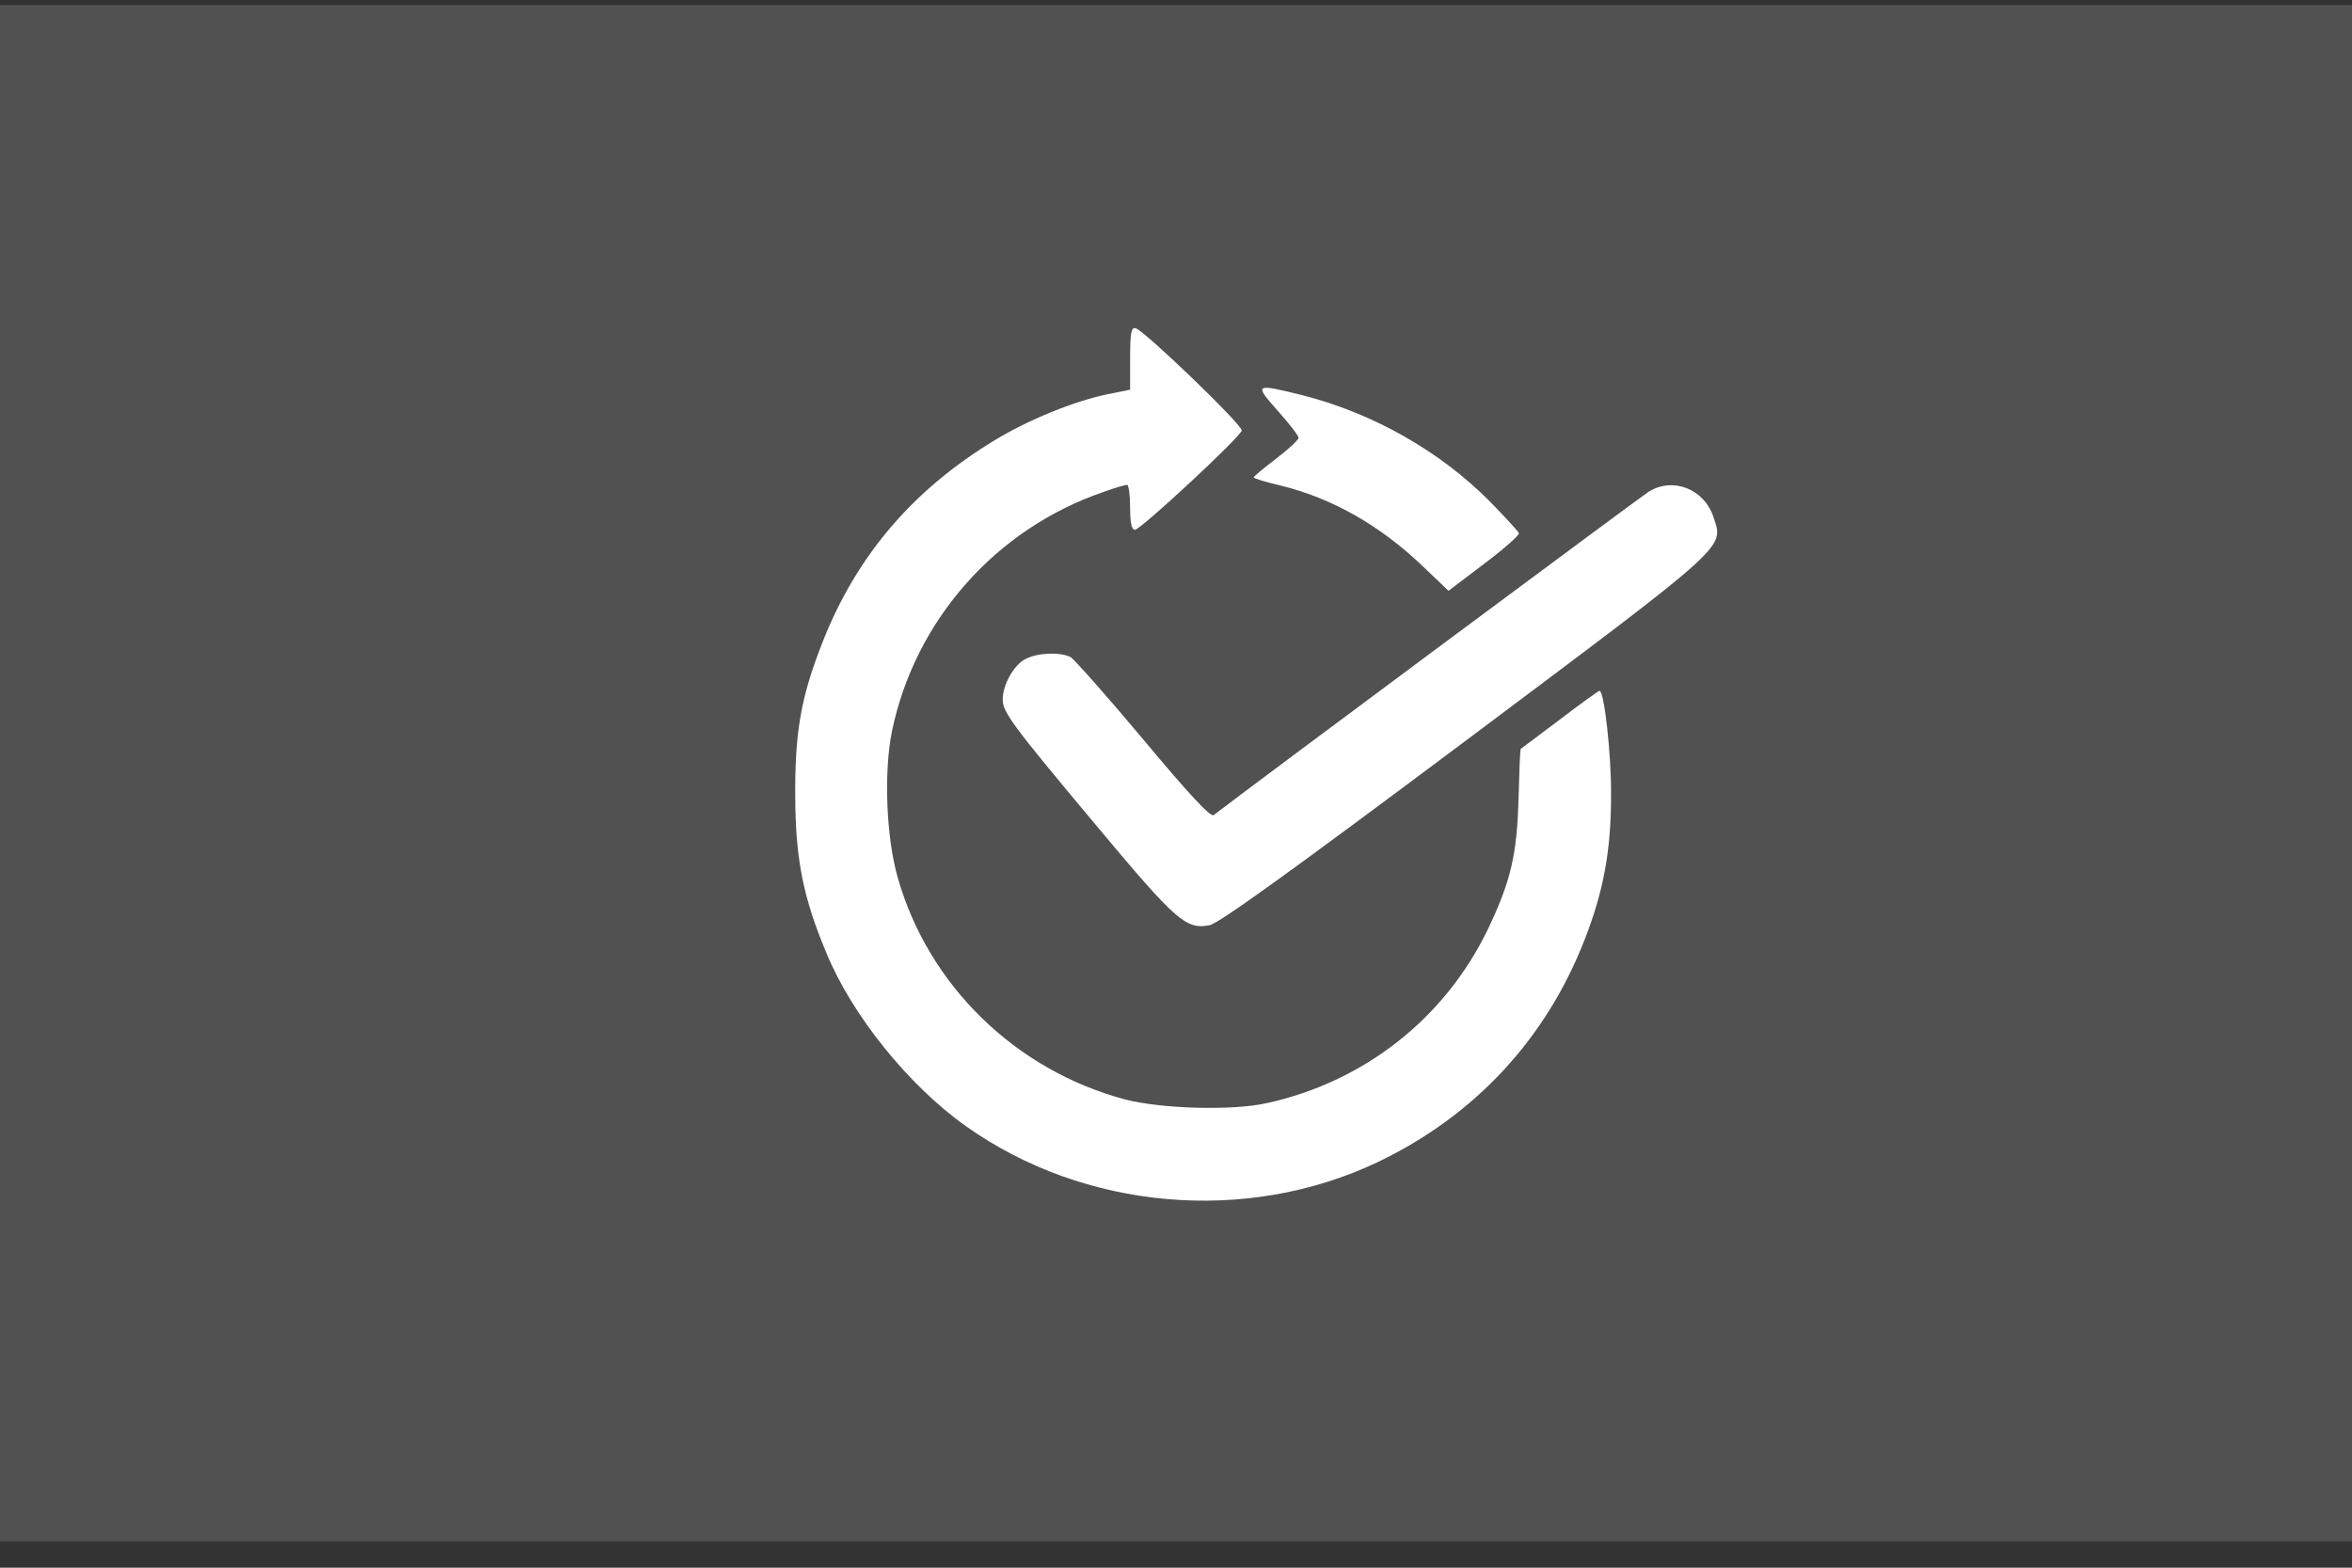
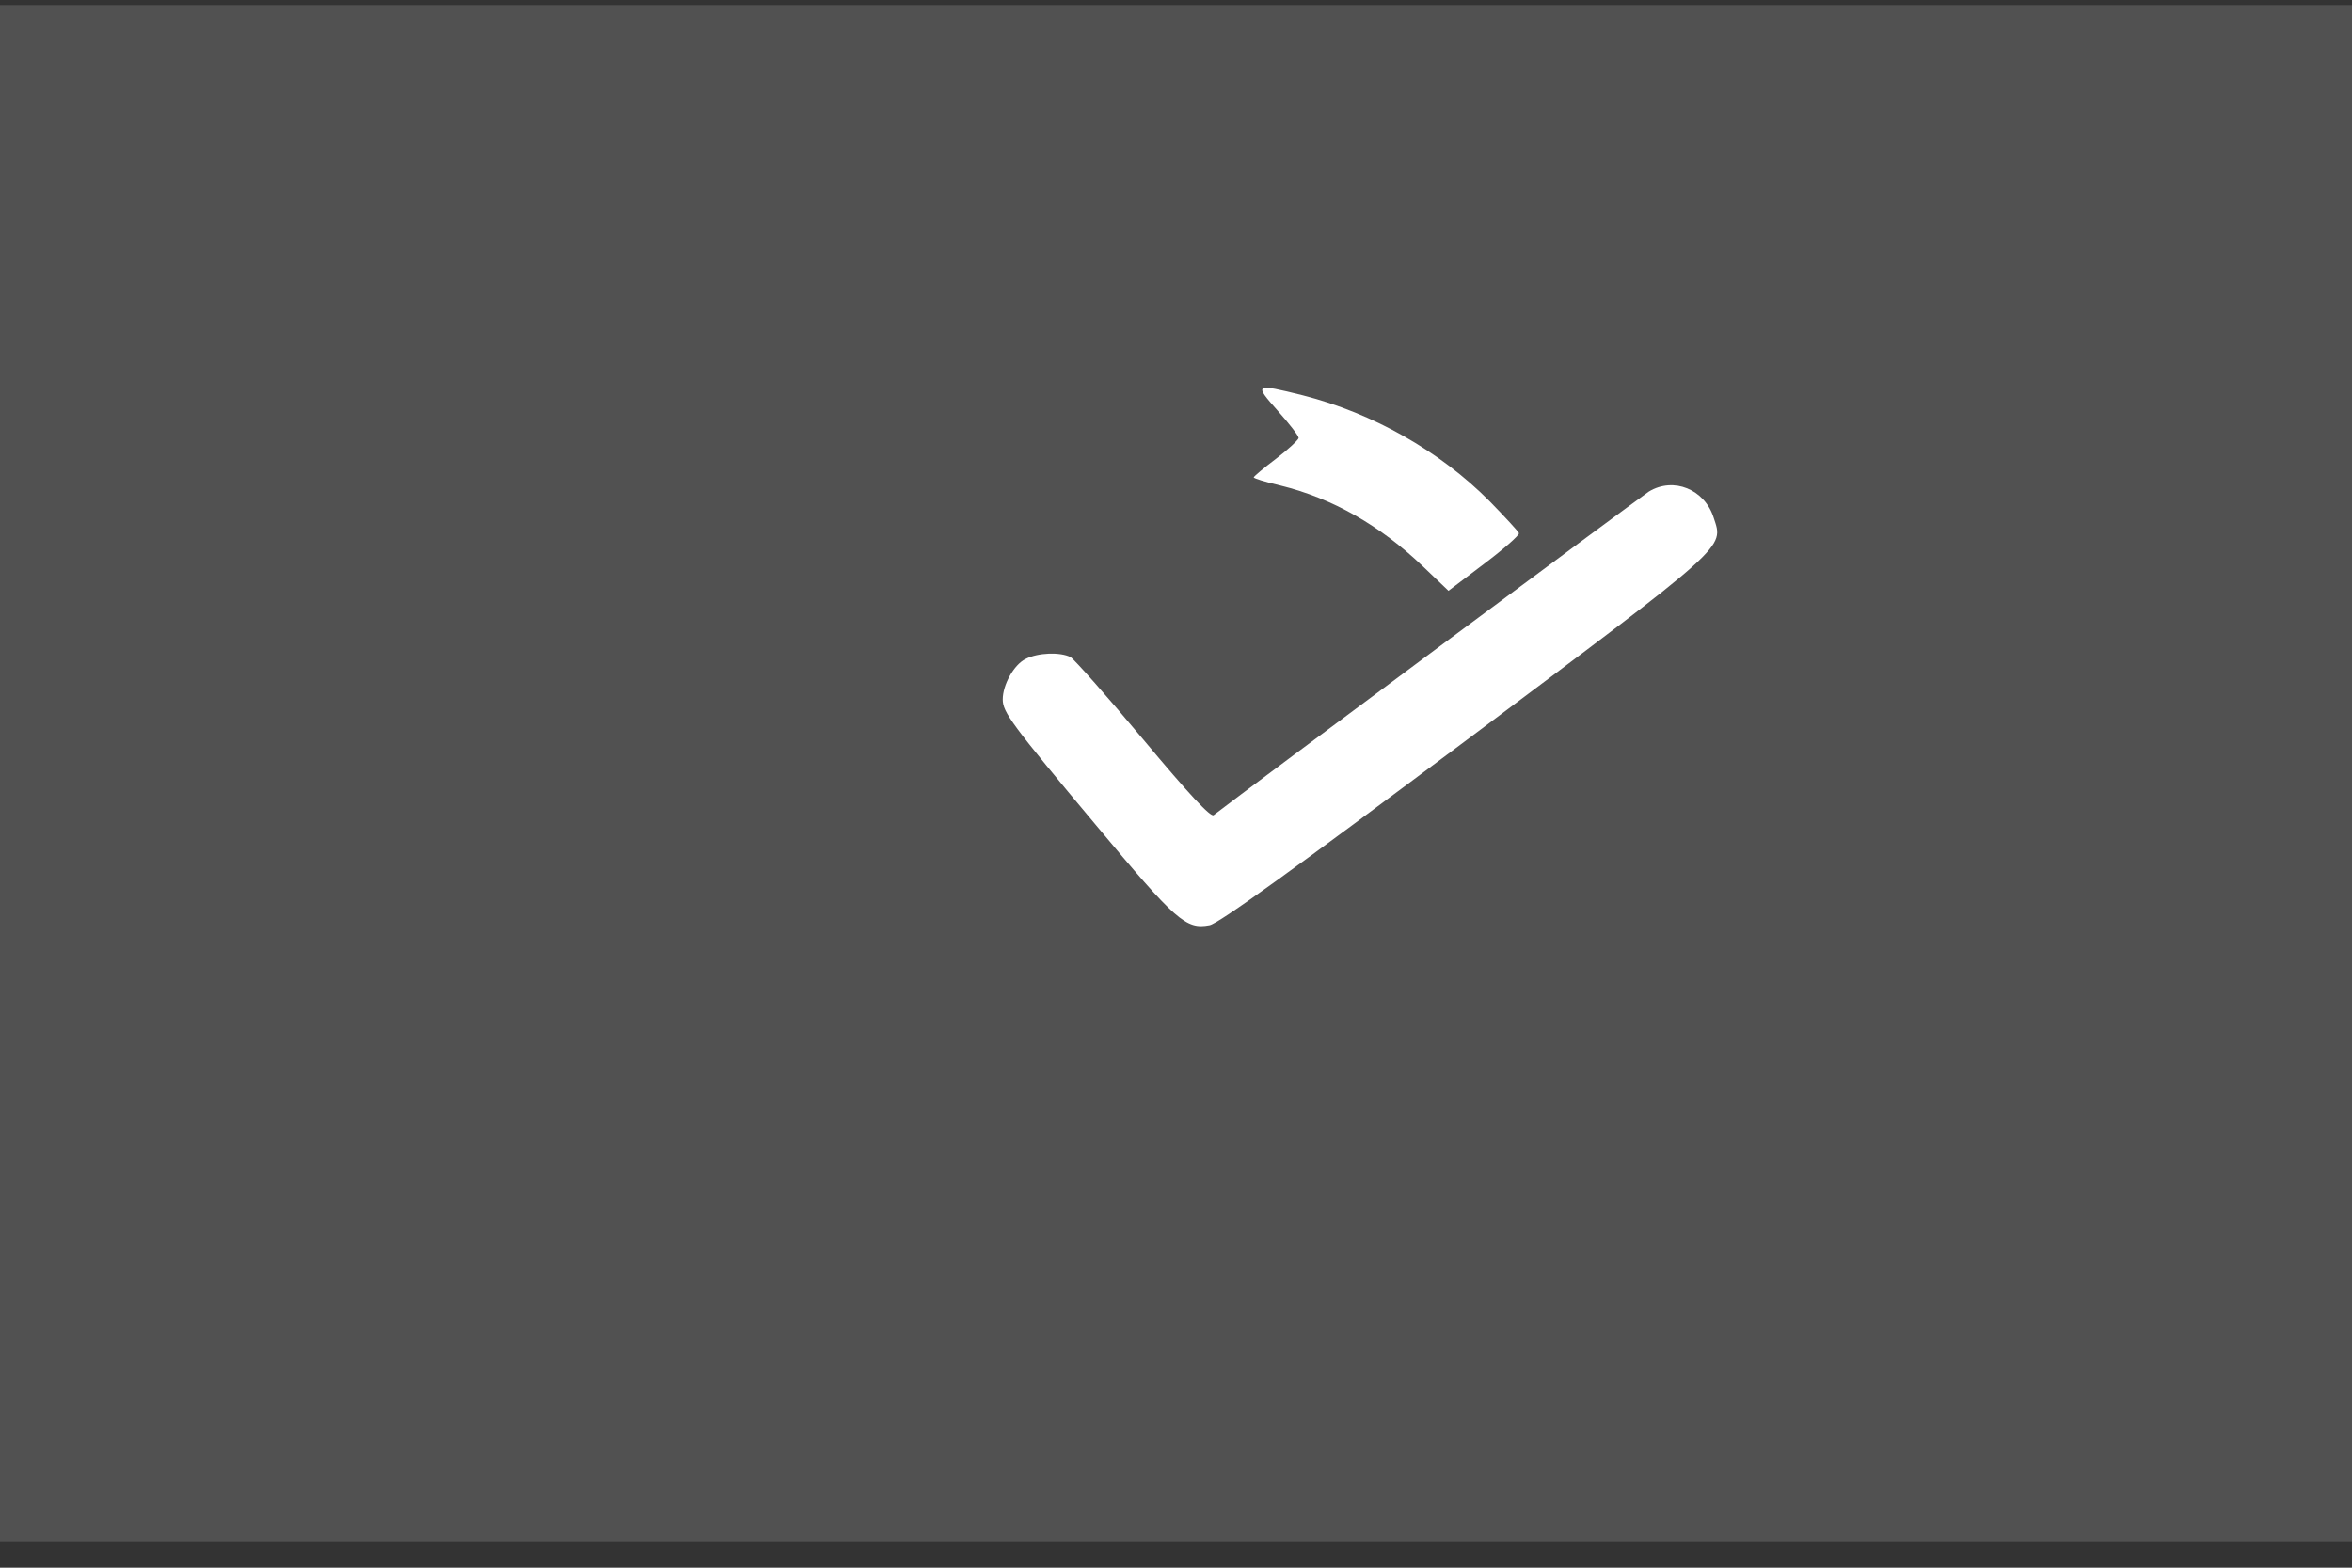
<svg xmlns="http://www.w3.org/2000/svg" width="75" height="50" viewBox="0 0 75 50" fill="none">
  <rect x="0" y="0" width="75" height="50" fill="#333333" stroke="none" />
  <rect width="75" height="49" transform="translate(0 0.16)" fill="white" fill-opacity="0.15" />
-   <path d="M36.037 11.426V12.429L35.32 12.572C34.245 12.799 32.824 13.373 31.737 14.03C29.145 15.594 27.341 17.684 26.254 20.42C25.538 22.223 25.346 23.322 25.358 25.436C25.37 27.431 25.621 28.661 26.362 30.417C27.174 32.388 28.989 34.634 30.793 35.912C34.568 38.599 39.739 39.053 43.92 37.07C47.026 35.589 49.307 33.129 50.537 29.951C51.135 28.422 51.373 27.121 51.373 25.377C51.385 24.099 51.158 22.032 51.003 22.032C50.979 22.032 50.406 22.438 49.737 22.952C49.068 23.454 48.507 23.872 48.495 23.884C48.471 23.896 48.447 24.6 48.423 25.448C48.375 27.276 48.172 28.112 47.444 29.641C46.07 32.484 43.502 34.502 40.397 35.183C39.286 35.434 37.004 35.362 35.87 35.064C32.382 34.132 29.611 31.433 28.631 28.005C28.261 26.726 28.177 24.648 28.44 23.334C29.169 19.799 31.737 16.872 35.189 15.69C35.547 15.558 35.882 15.463 35.941 15.463C35.989 15.463 36.037 15.785 36.037 16.18C36.037 16.681 36.084 16.896 36.192 16.896C36.371 16.896 39.548 13.946 39.596 13.731C39.632 13.564 36.479 10.53 36.216 10.47C36.073 10.434 36.037 10.613 36.037 11.426Z" fill="white" />
  <path d="M40.742 13.098C41.113 13.516 41.411 13.898 41.411 13.97C41.399 14.03 41.089 14.328 40.695 14.627C40.3 14.925 39.99 15.188 39.978 15.224C39.978 15.26 40.372 15.379 40.838 15.487C42.486 15.893 44.003 16.753 45.377 18.067L46.189 18.843L47.324 17.983C47.957 17.506 48.459 17.064 48.435 17.004C48.411 16.944 47.993 16.49 47.503 15.989C45.914 14.388 43.788 13.182 41.543 12.608C40.002 12.226 39.978 12.238 40.742 13.098Z" fill="white" />
  <path d="M52.579 15.678C52.316 15.845 39.715 25.209 38.7 25.998C38.604 26.07 37.923 25.341 36.466 23.597C35.308 22.211 34.257 21.029 34.137 20.957C33.803 20.79 33.098 20.814 32.704 21.017C32.333 21.196 31.975 21.841 31.975 22.307C31.975 22.713 32.25 23.095 34.961 26.332C37.505 29.378 37.816 29.653 38.568 29.509C38.855 29.462 41.268 27.718 46.679 23.669C55.159 17.314 54.968 17.493 54.646 16.514C54.359 15.606 53.368 15.2 52.579 15.678Z" fill="white" />
</svg>